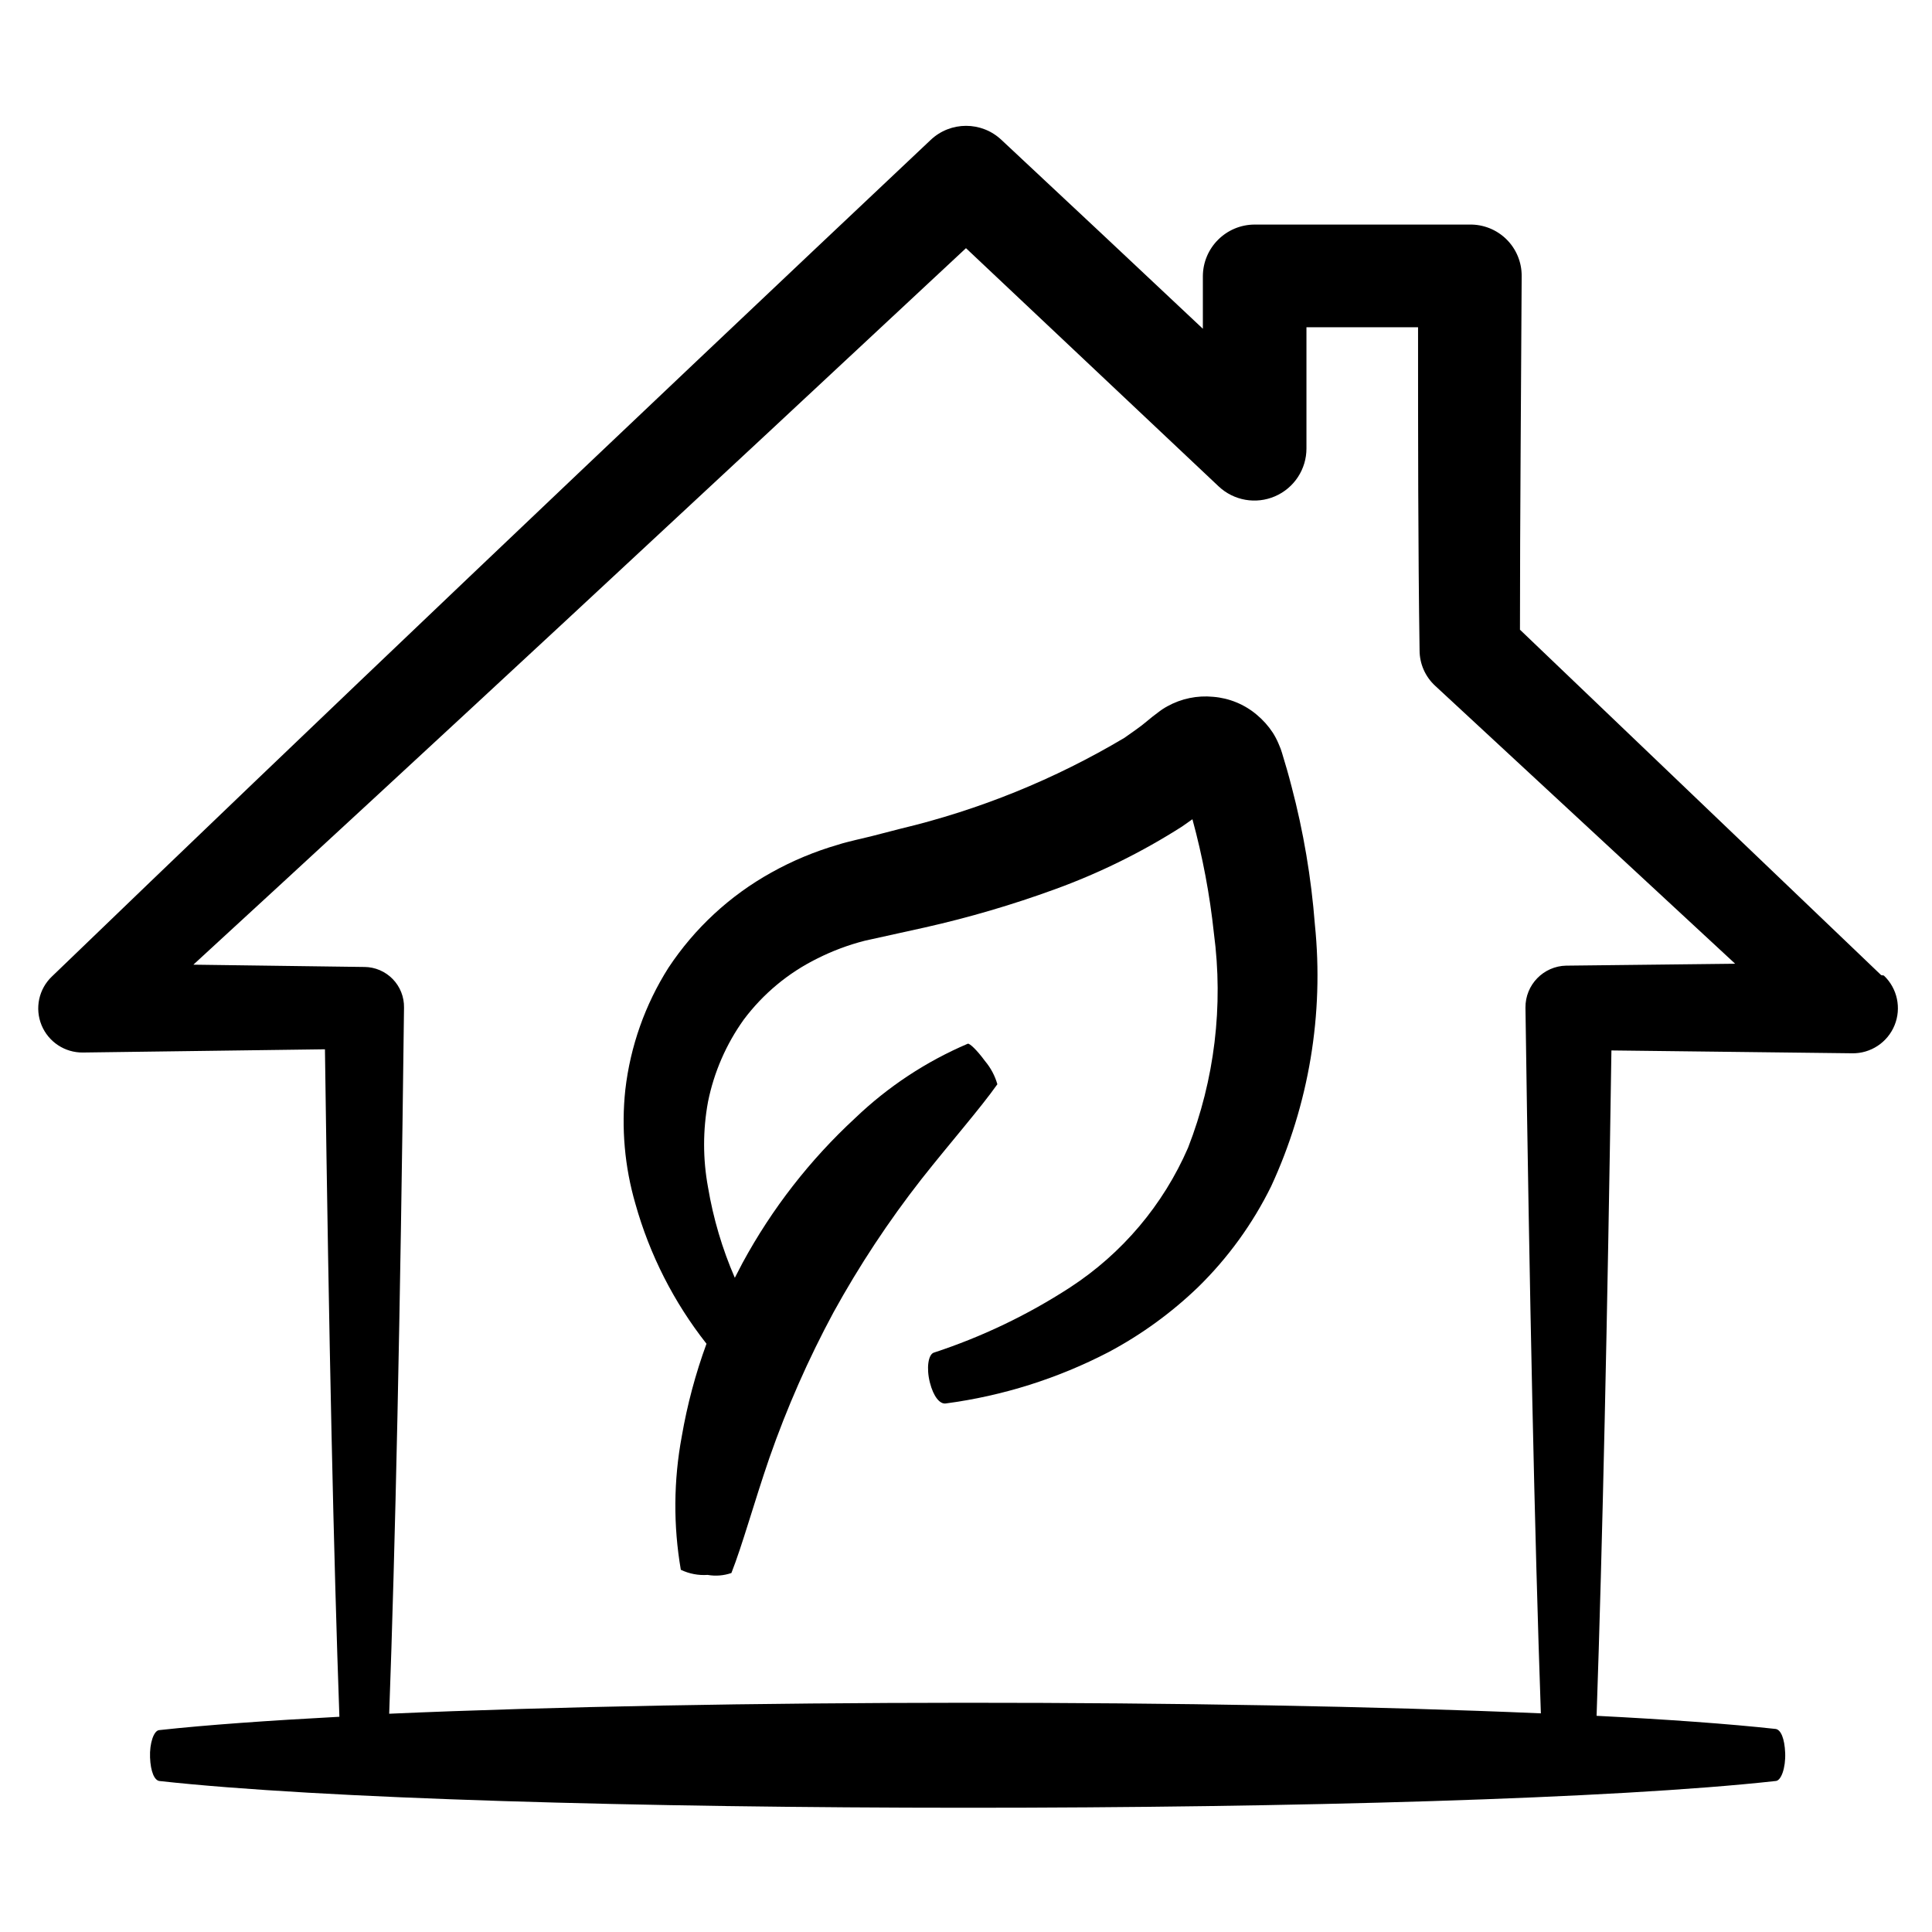
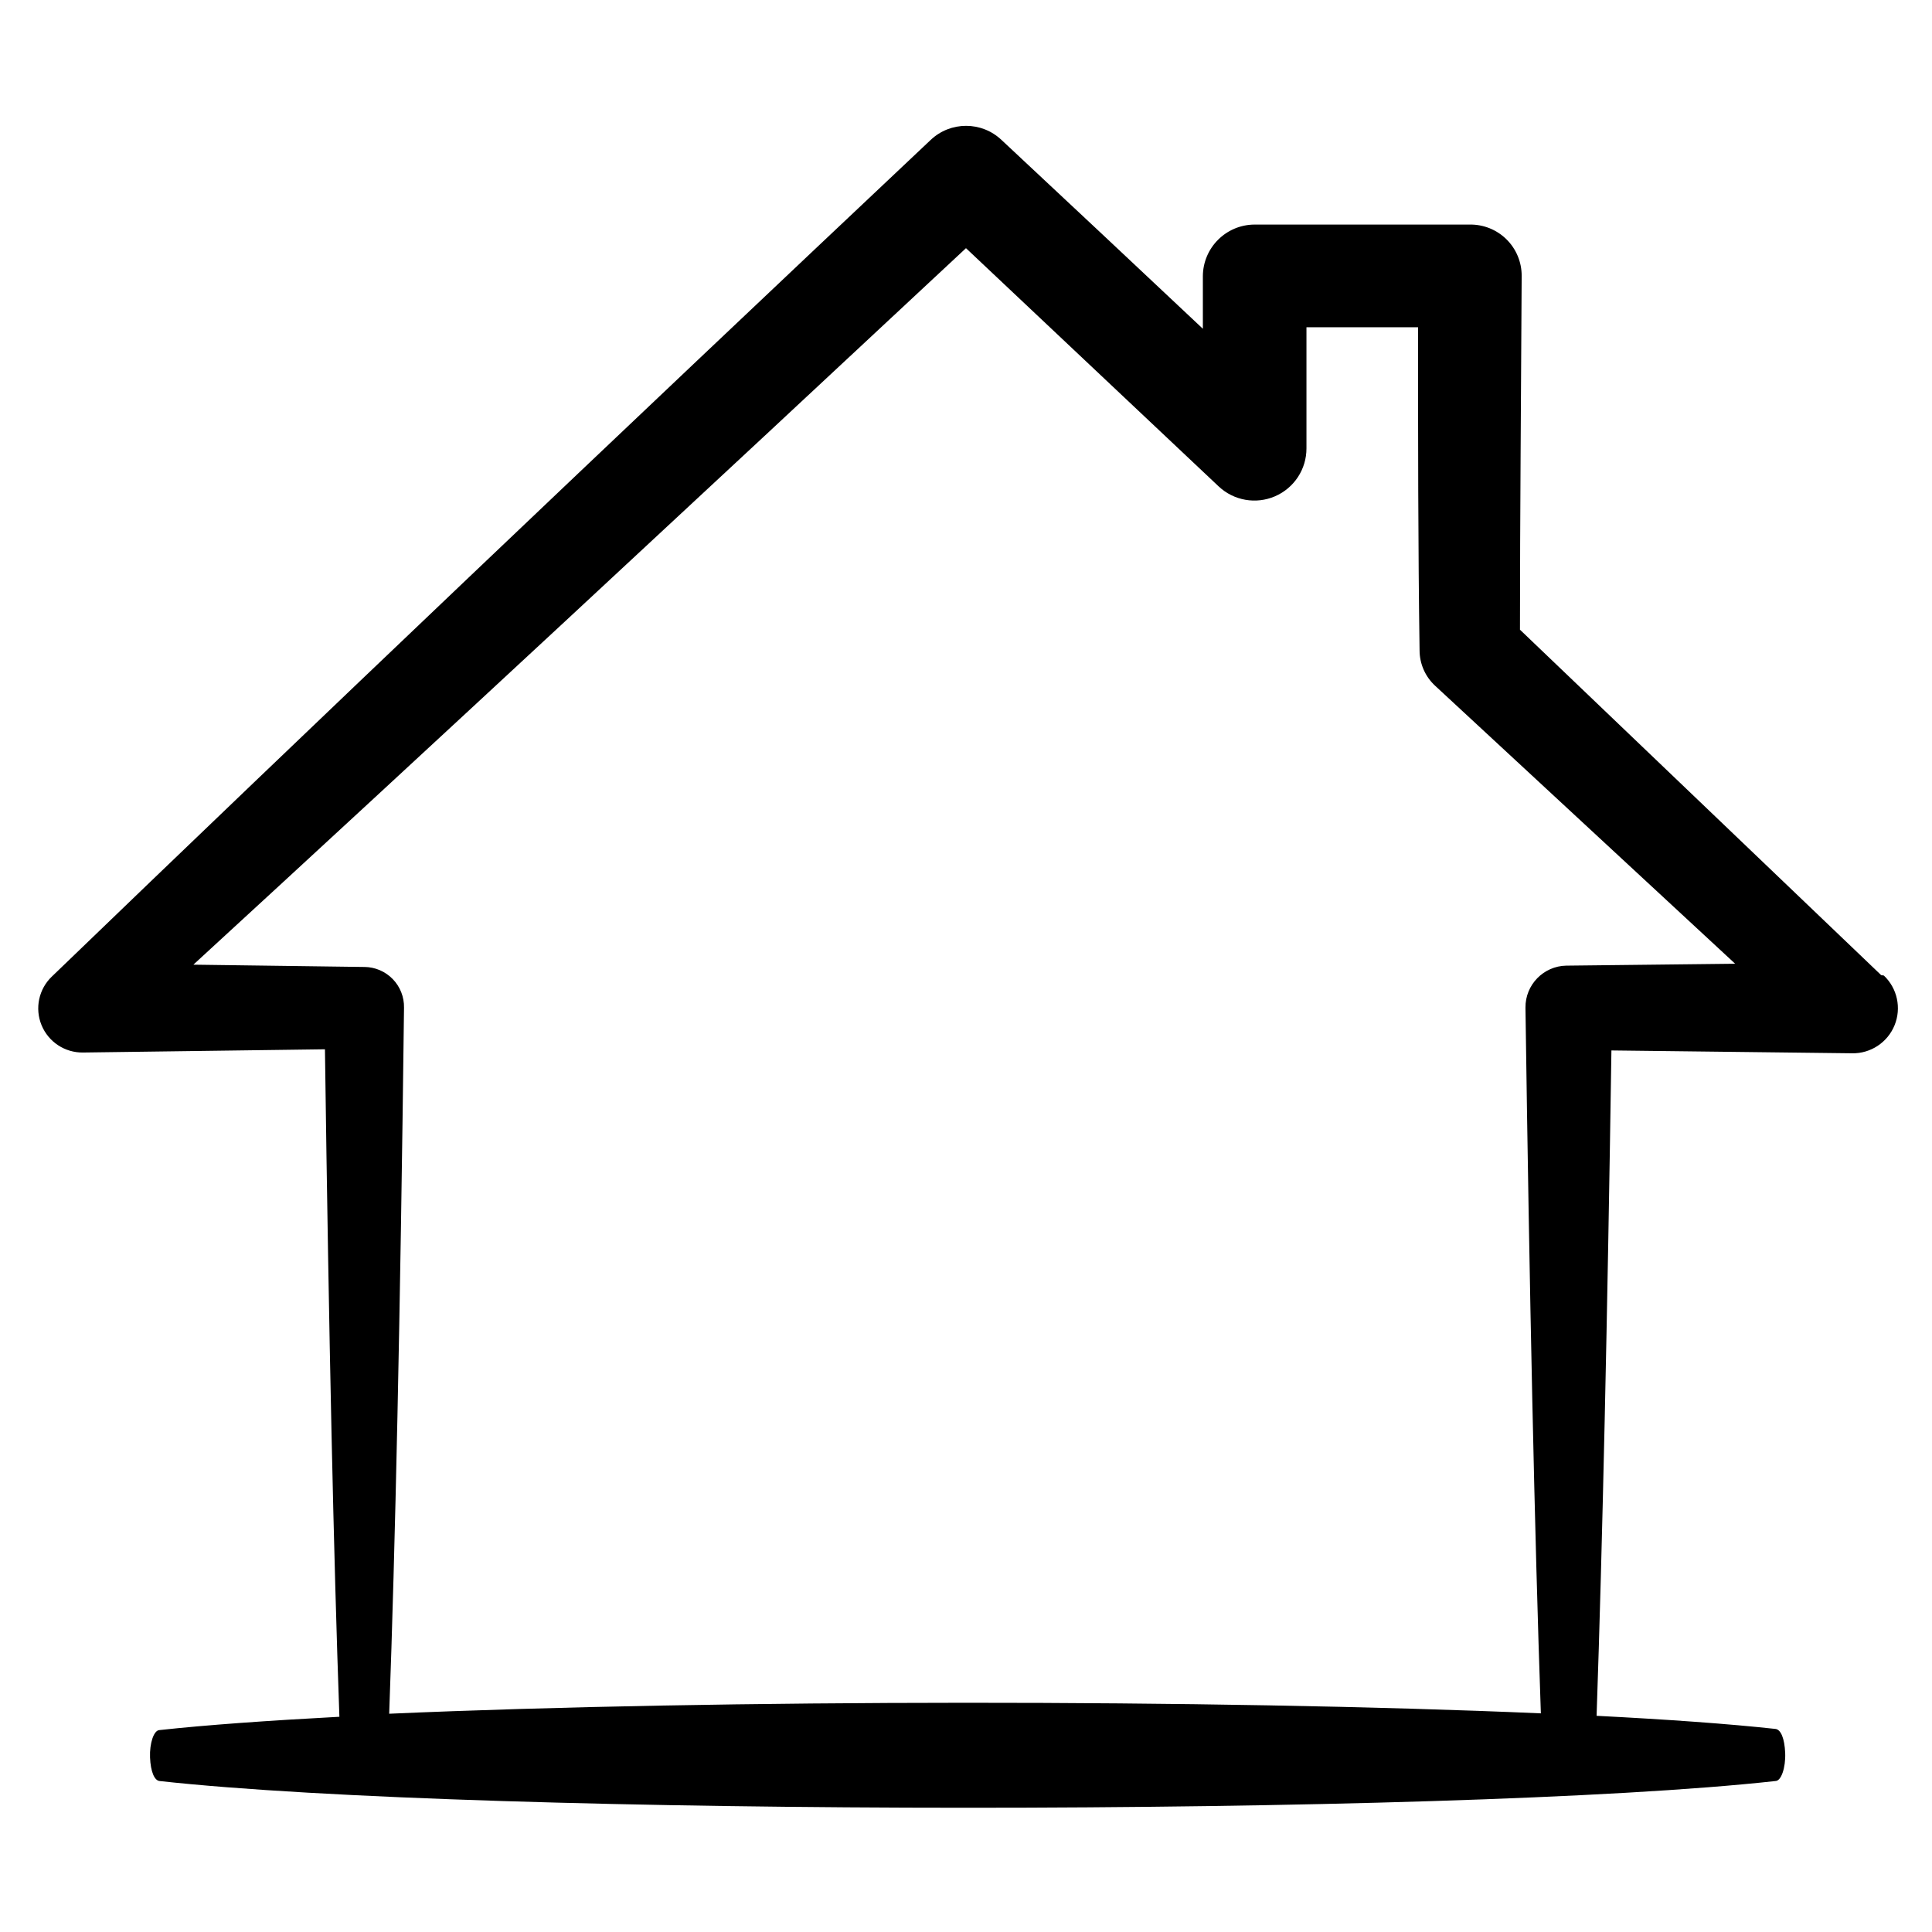
<svg xmlns="http://www.w3.org/2000/svg" fill="#000000" width="800px" height="800px" version="1.1" viewBox="144 144 512 512">
  <g>
    <path d="m642.53 402.42-95.723-91.543c0-30.23 0.301-61.766 0.453-93.758 0.016-3.648-1.441-7.148-4.039-9.707s-6.117-3.965-9.766-3.898h-56.93c-7.578 0-13.727 6.129-13.754 13.703v13.906c-17.836-16.793-35.621-33.469-53.352-50.027h-0.004c-5.266-4.996-13.523-4.996-18.789 0-83.832 79.047-164.45 155.73-232.86 221.68h-0.004c-3.488 3.32-4.582 8.441-2.754 12.898s6.203 7.336 11.02 7.254l64.086-0.855c1.059 78.09 2.316 134.42 3.828 176.89-18.844 1.008-35.266 2.168-47.66 3.527-1.512 0-2.672 3.477-2.519 7.254s1.16 6.098 2.519 6.246c85.297 9.422 342.59 9.473 428.24 0 1.512 0 2.719-3.527 2.57-7.406-0.152-3.879-1.16-6.246-2.57-6.398-12.445-1.359-28.668-2.519-47.41-3.477 1.562-45.344 2.871-105.5 3.93-176.33l63.781 0.754v0.004c4.922 0.082 9.395-2.867 11.254-7.426 1.863-4.559 0.734-9.793-2.84-13.184zm-395.39 195.73c1.613-44.336 2.922-103.73 3.93-187.11v-0.004c0.051-2.824-1.023-5.551-2.992-7.574-1.969-2.027-4.664-3.18-7.488-3.207h-0.305l-45.039-0.605c62.27-57.18 132.3-122.27 204.75-189.88l66.953 63.125c4.016 3.785 9.895 4.816 14.957 2.625 5.062-2.191 8.336-7.184 8.32-12.699v-32.094h29.574c0 29.27 0 58.141 0.402 85.648 0.012 3.562 1.512 6.957 4.133 9.371l79.5 73.656-44.438 0.504h-0.301c-6.055 0.109-10.887 5.078-10.832 11.133 1.059 75.57 2.418 139.61 4.082 187.02-86.859-3.781-218.3-3.731-305.21 0.102z" />
-     <path d="m486.25 352.34c-0.754-2.973-1.613-5.894-2.519-8.867l-0.352-1.059-0.605-1.461c-0.414-0.961-0.902-1.887-1.461-2.773-1.18-1.797-2.625-3.41-4.281-4.785-3.258-2.742-7.293-4.398-11.539-4.734-4.207-0.41-8.441 0.469-12.141 2.519-0.906 0.492-1.766 1.066-2.57 1.711l-1.461 1.109-1.41 1.16c-1.812 1.562-3.93 2.922-5.945 4.383-18.449 10.98-38.461 19.102-59.348 24.082l-7.809 2.016-4.031 0.957c-1.562 0.402-3.176 0.754-4.684 1.258-6.176 1.785-12.125 4.269-17.734 7.406-10.957 6.094-20.289 14.734-27.207 25.191-6.203 9.777-10.113 20.836-11.438 32.344-1.086 10.152-0.18 20.422 2.672 30.227 3.777 13.48 10.18 26.082 18.84 37.082-2.914 7.965-5.106 16.176-6.547 24.535-2.184 11.68-2.269 23.656-0.254 35.367 2.211 1.062 4.66 1.531 7.106 1.359 2.109 0.367 4.273 0.195 6.297-0.504 2.922-7.406 5.894-18.34 10.078-30.531v0.004c4.633-13.277 10.309-26.164 16.977-38.543 6.805-12.359 14.586-24.152 23.277-35.266 7.961-10.078 15.516-18.641 20.152-25.191-0.648-2.258-1.762-4.352-3.277-6.148-2.066-2.82-4.082-4.785-4.586-4.586l0.004 0.004c-11.051 4.715-21.152 11.387-29.828 19.699-11.977 11.059-22.051 24.012-29.824 38.34l-2.066 3.981c-3.332-7.676-5.719-15.73-7.102-23.984-1.387-7.492-1.387-15.176 0-22.672 1.586-7.84 4.812-15.258 9.469-21.762 5.125-6.844 11.785-12.387 19.449-16.172 4.031-2.035 8.27-3.621 12.645-4.738l15.973-3.527c11.637-2.621 23.098-5.988 34.309-10.074 11.848-4.297 23.184-9.891 33.805-16.676l2.719-1.914h0.004c2.703 9.906 4.606 20.016 5.691 30.227 2.547 19.219 0.191 38.77-6.852 56.832-6.574 15.145-17.453 28.02-31.285 37.027-11.242 7.301-23.387 13.109-36.125 17.281-1.461 0.555-1.965 4.133-1.008 7.91 0.957 3.777 2.672 5.793 4.231 5.543 15.059-2 29.648-6.602 43.129-13.605 8.668-4.613 16.656-10.414 23.727-17.227 7.918-7.742 14.457-16.773 19.348-26.703 10.023-21.684 14.027-45.664 11.59-69.426-0.957-12.371-3.031-24.629-6.199-36.625zm-28.816-0.605s-0.102-0.254 0 0zm10.078 3.176 0.352-0.25z" />
  </g>
</svg>